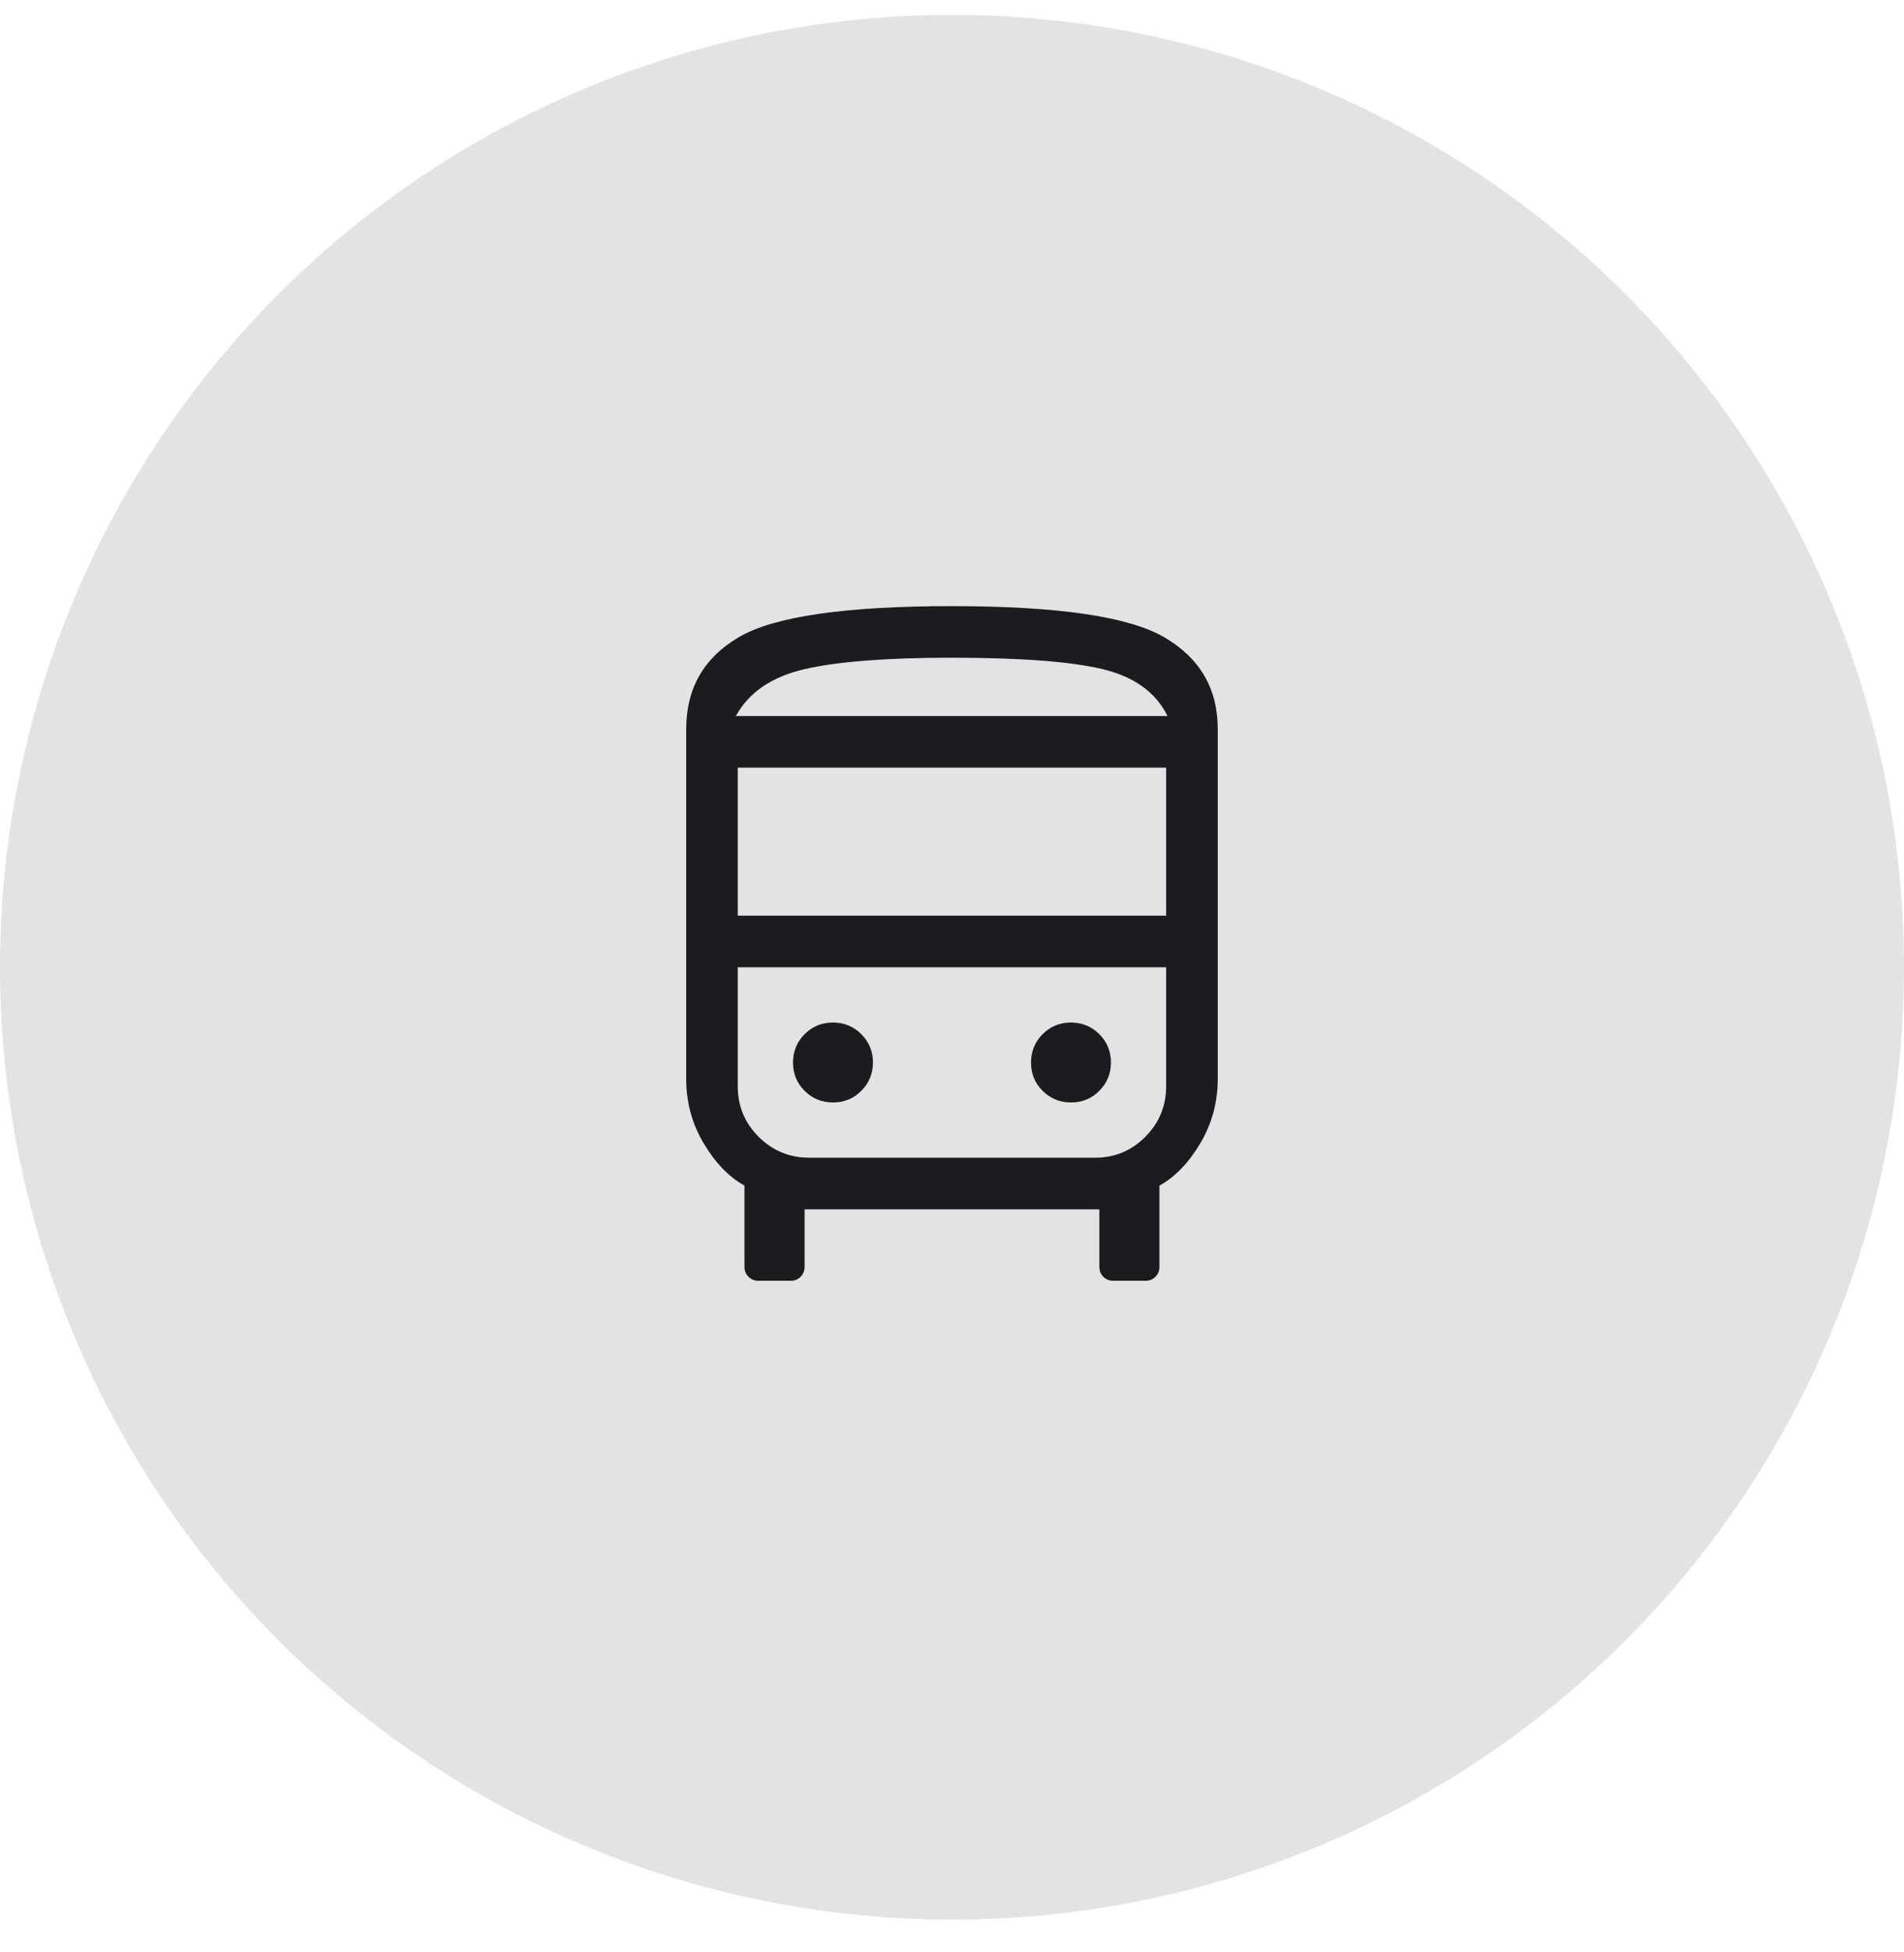
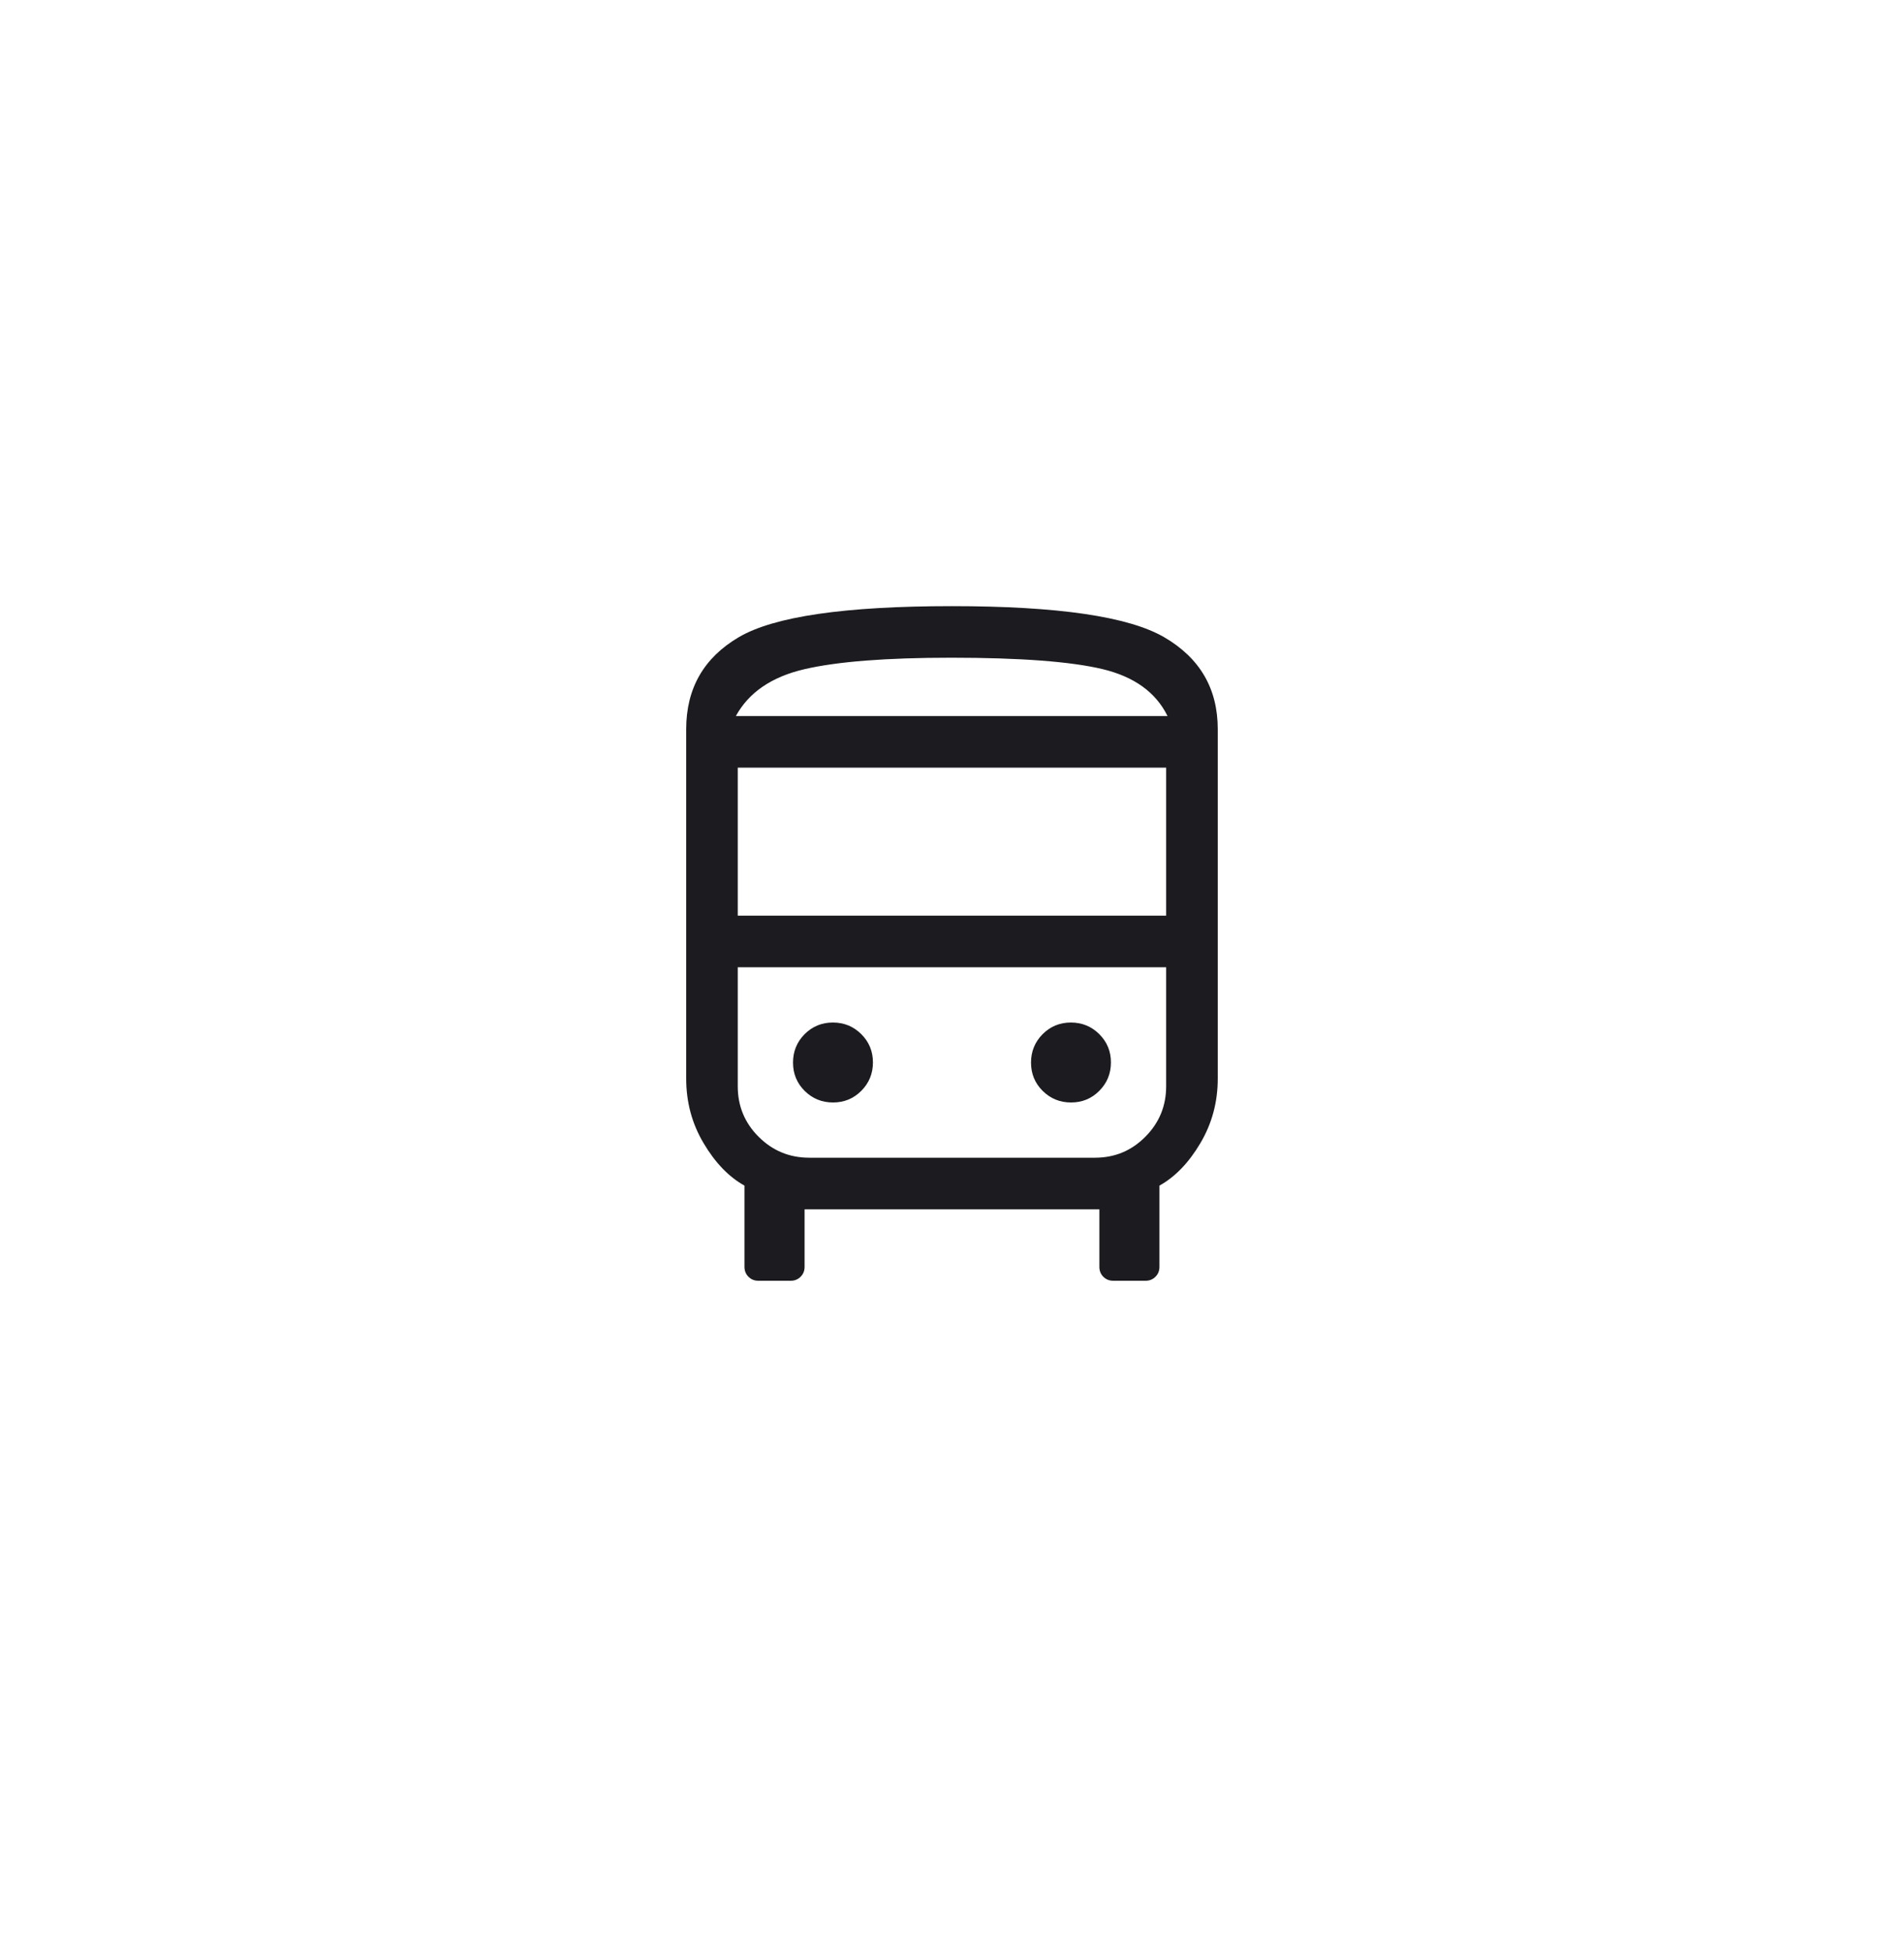
<svg xmlns="http://www.w3.org/2000/svg" width="40" height="41" viewBox="0 0 40 41" fill="none">
-   <circle cx="20" cy="20.312" r="20" fill="#E3E3E3" />
  <mask id="mask0_4839_4118" style="mask-type:alpha" maskUnits="userSpaceOnUse" x="10" y="10" width="20" height="21">
    <rect x="10" y="10.312" width="20" height="20" fill="#D9D9D9" />
  </mask>
  <g mask="url(#mask0_4839_4118)">
    <path d="M15.932 26.896C15.849 26.896 15.78 26.868 15.724 26.812C15.668 26.756 15.64 26.687 15.64 26.604V24.898C15.31 24.714 15.024 24.417 14.781 24.006C14.537 23.596 14.416 23.145 14.416 22.652V15.312C14.416 14.457 14.785 13.812 15.524 13.379C16.263 12.946 17.754 12.729 19.999 12.729C22.225 12.729 23.712 12.947 24.46 13.383C25.208 13.819 25.583 14.462 25.583 15.312V22.652C25.583 23.145 25.461 23.596 25.218 24.006C24.975 24.417 24.688 24.714 24.358 24.898V26.604C24.358 26.687 24.33 26.756 24.274 26.812C24.218 26.868 24.149 26.896 24.067 26.896H23.387C23.305 26.896 23.235 26.868 23.179 26.812C23.123 26.756 23.096 26.687 23.096 26.604V25.396H16.903V26.604C16.903 26.687 16.875 26.756 16.819 26.812C16.763 26.868 16.694 26.896 16.612 26.896H15.932ZM15.499 19.229H24.499V16.12H15.499V19.229ZM17.501 23.152C17.735 23.152 17.933 23.07 18.095 22.907C18.258 22.743 18.339 22.544 18.339 22.311C18.339 22.077 18.257 21.879 18.093 21.716C17.93 21.554 17.731 21.473 17.497 21.473C17.264 21.473 17.066 21.555 16.903 21.718C16.741 21.882 16.66 22.081 16.66 22.314C16.66 22.548 16.741 22.746 16.905 22.909C17.069 23.071 17.267 23.152 17.501 23.152ZM22.501 23.152C22.735 23.152 22.933 23.07 23.095 22.907C23.258 22.743 23.339 22.544 23.339 22.311C23.339 22.077 23.257 21.879 23.093 21.716C22.93 21.554 22.731 21.473 22.497 21.473C22.264 21.473 22.066 21.555 21.903 21.718C21.741 21.882 21.66 22.081 21.66 22.314C21.66 22.548 21.741 22.746 21.905 22.909C22.069 23.071 22.267 23.152 22.501 23.152ZM15.459 15.037H24.528C24.282 14.538 23.826 14.209 23.157 14.05C22.489 13.892 21.431 13.812 19.983 13.812C18.617 13.812 17.589 13.893 16.9 14.053C16.211 14.213 15.731 14.541 15.459 15.037ZM17.001 24.312H23.005C23.418 24.312 23.77 24.166 24.062 23.872C24.354 23.578 24.499 23.225 24.499 22.812V20.312H15.499V22.812C15.499 23.229 15.646 23.583 15.94 23.875C16.234 24.167 16.588 24.312 17.001 24.312Z" fill="#1C1B1F" />
  </g>
</svg>